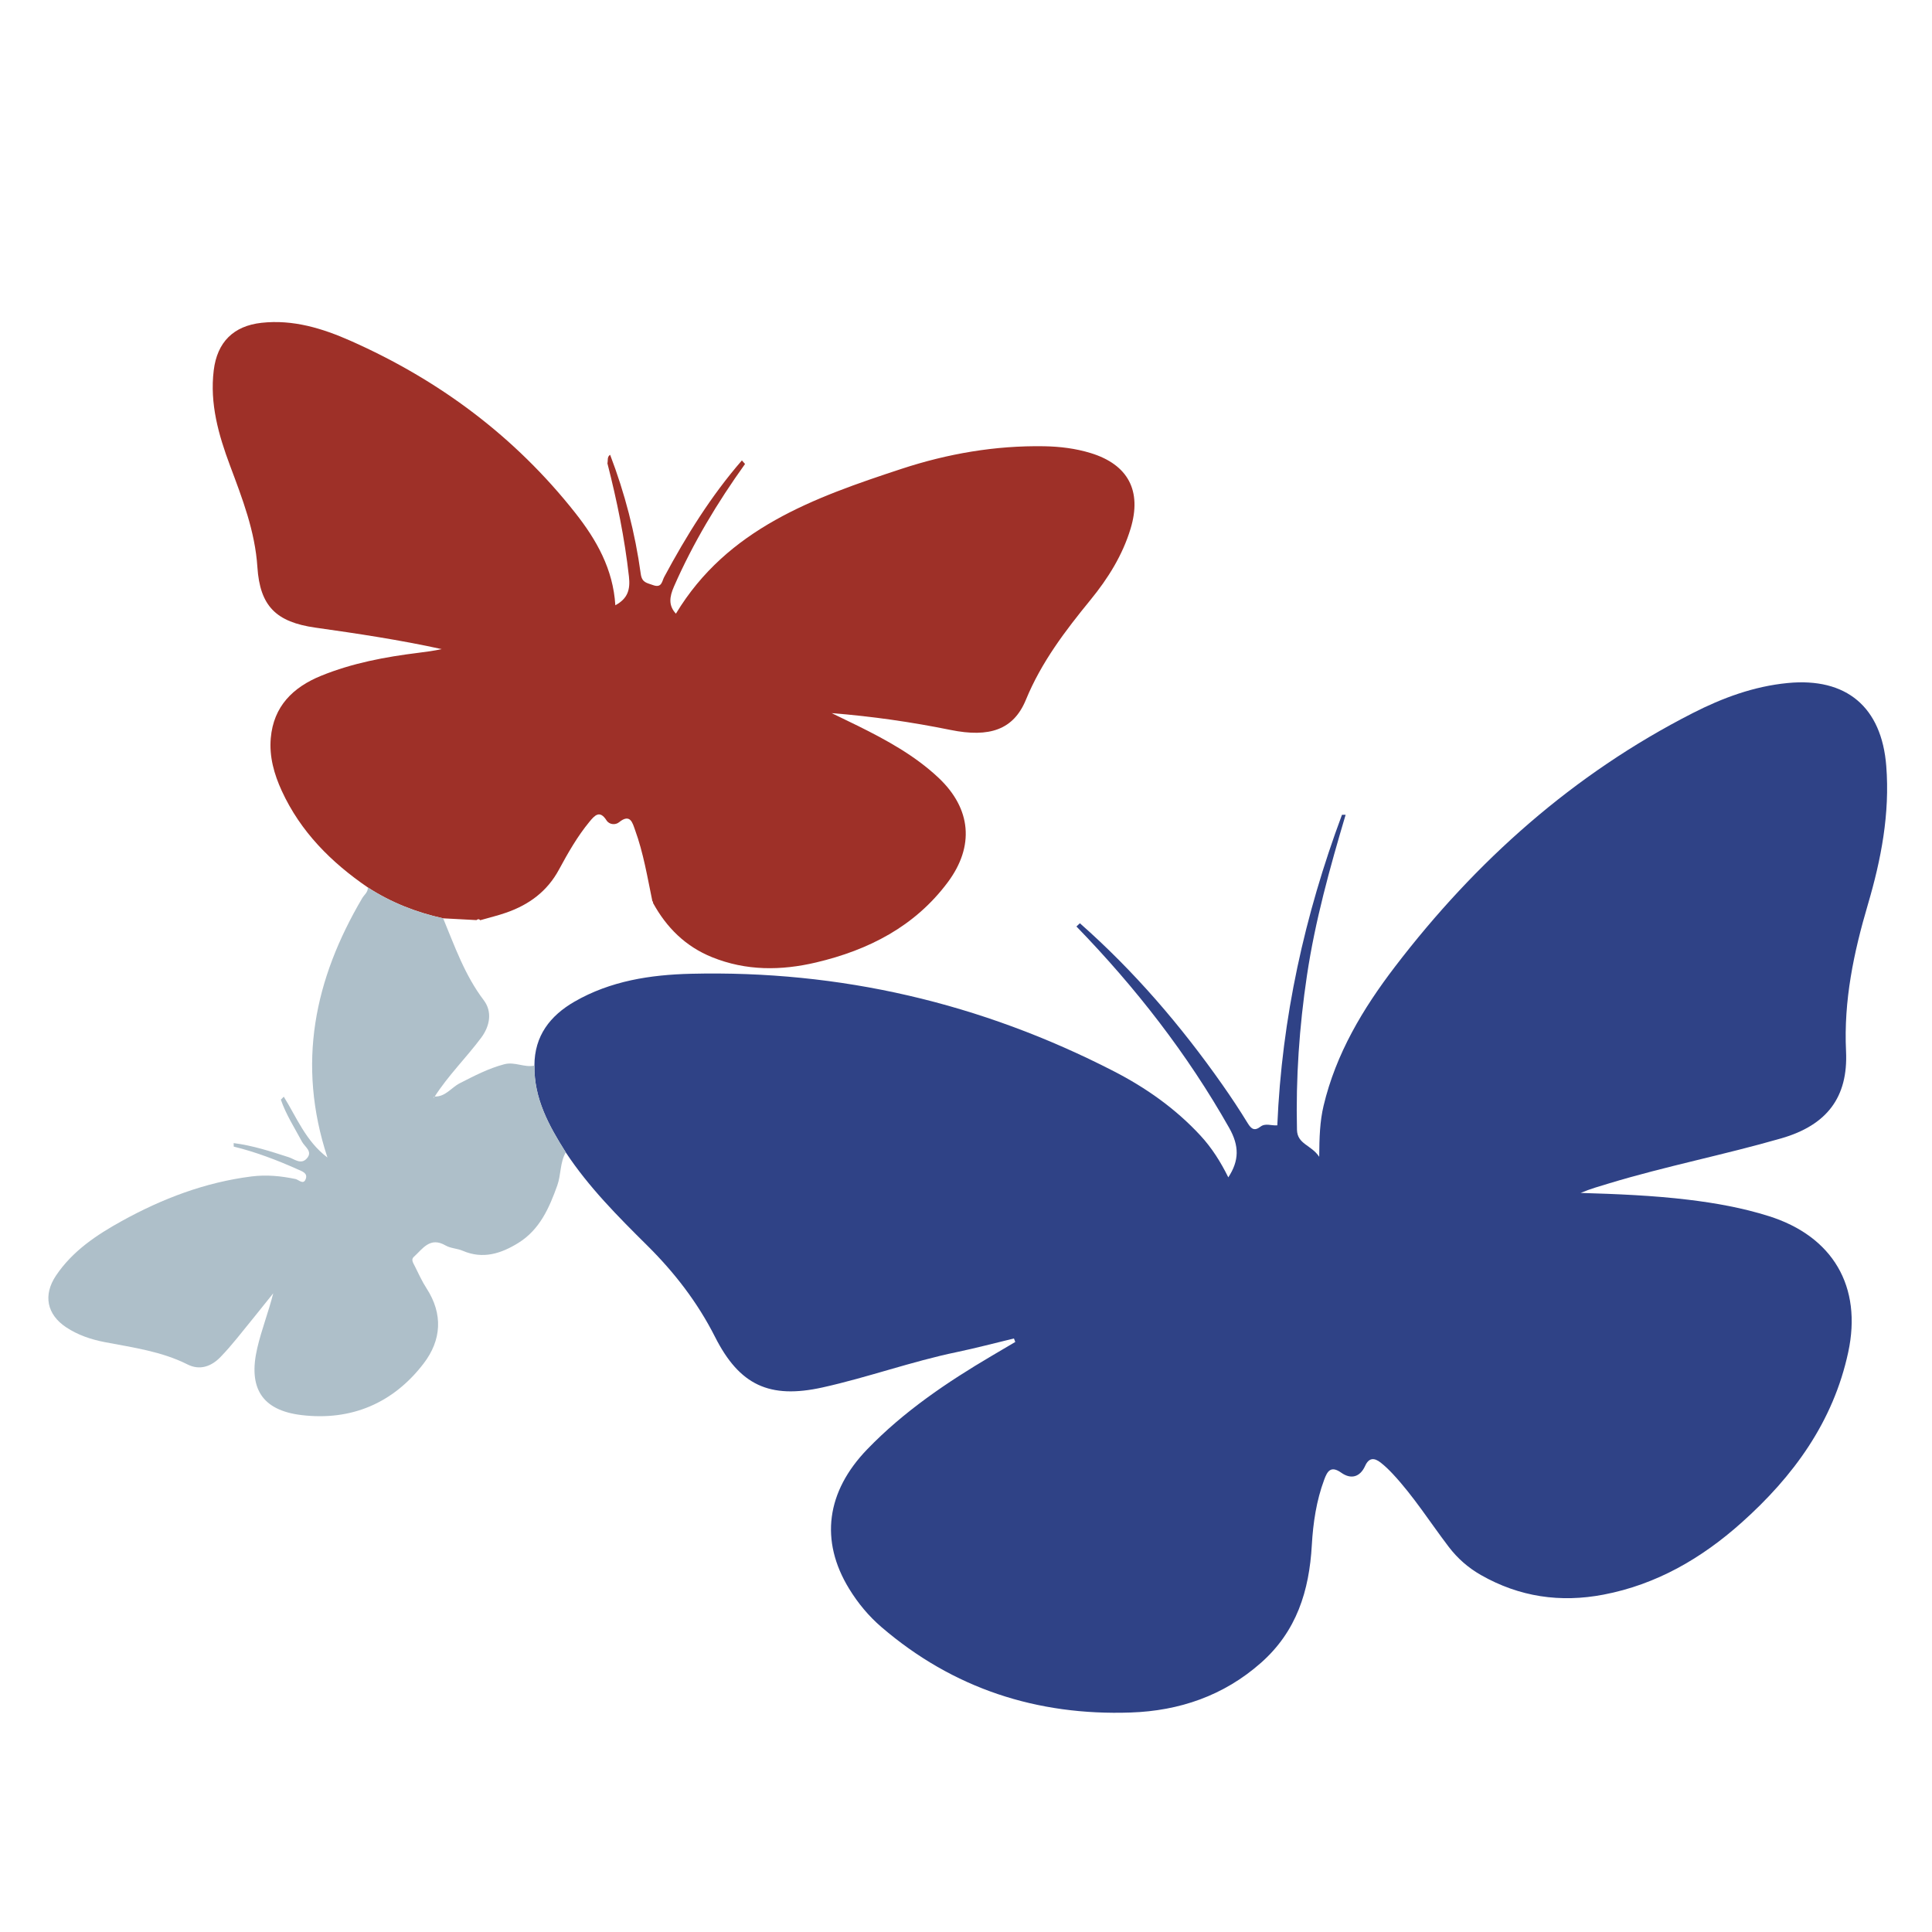
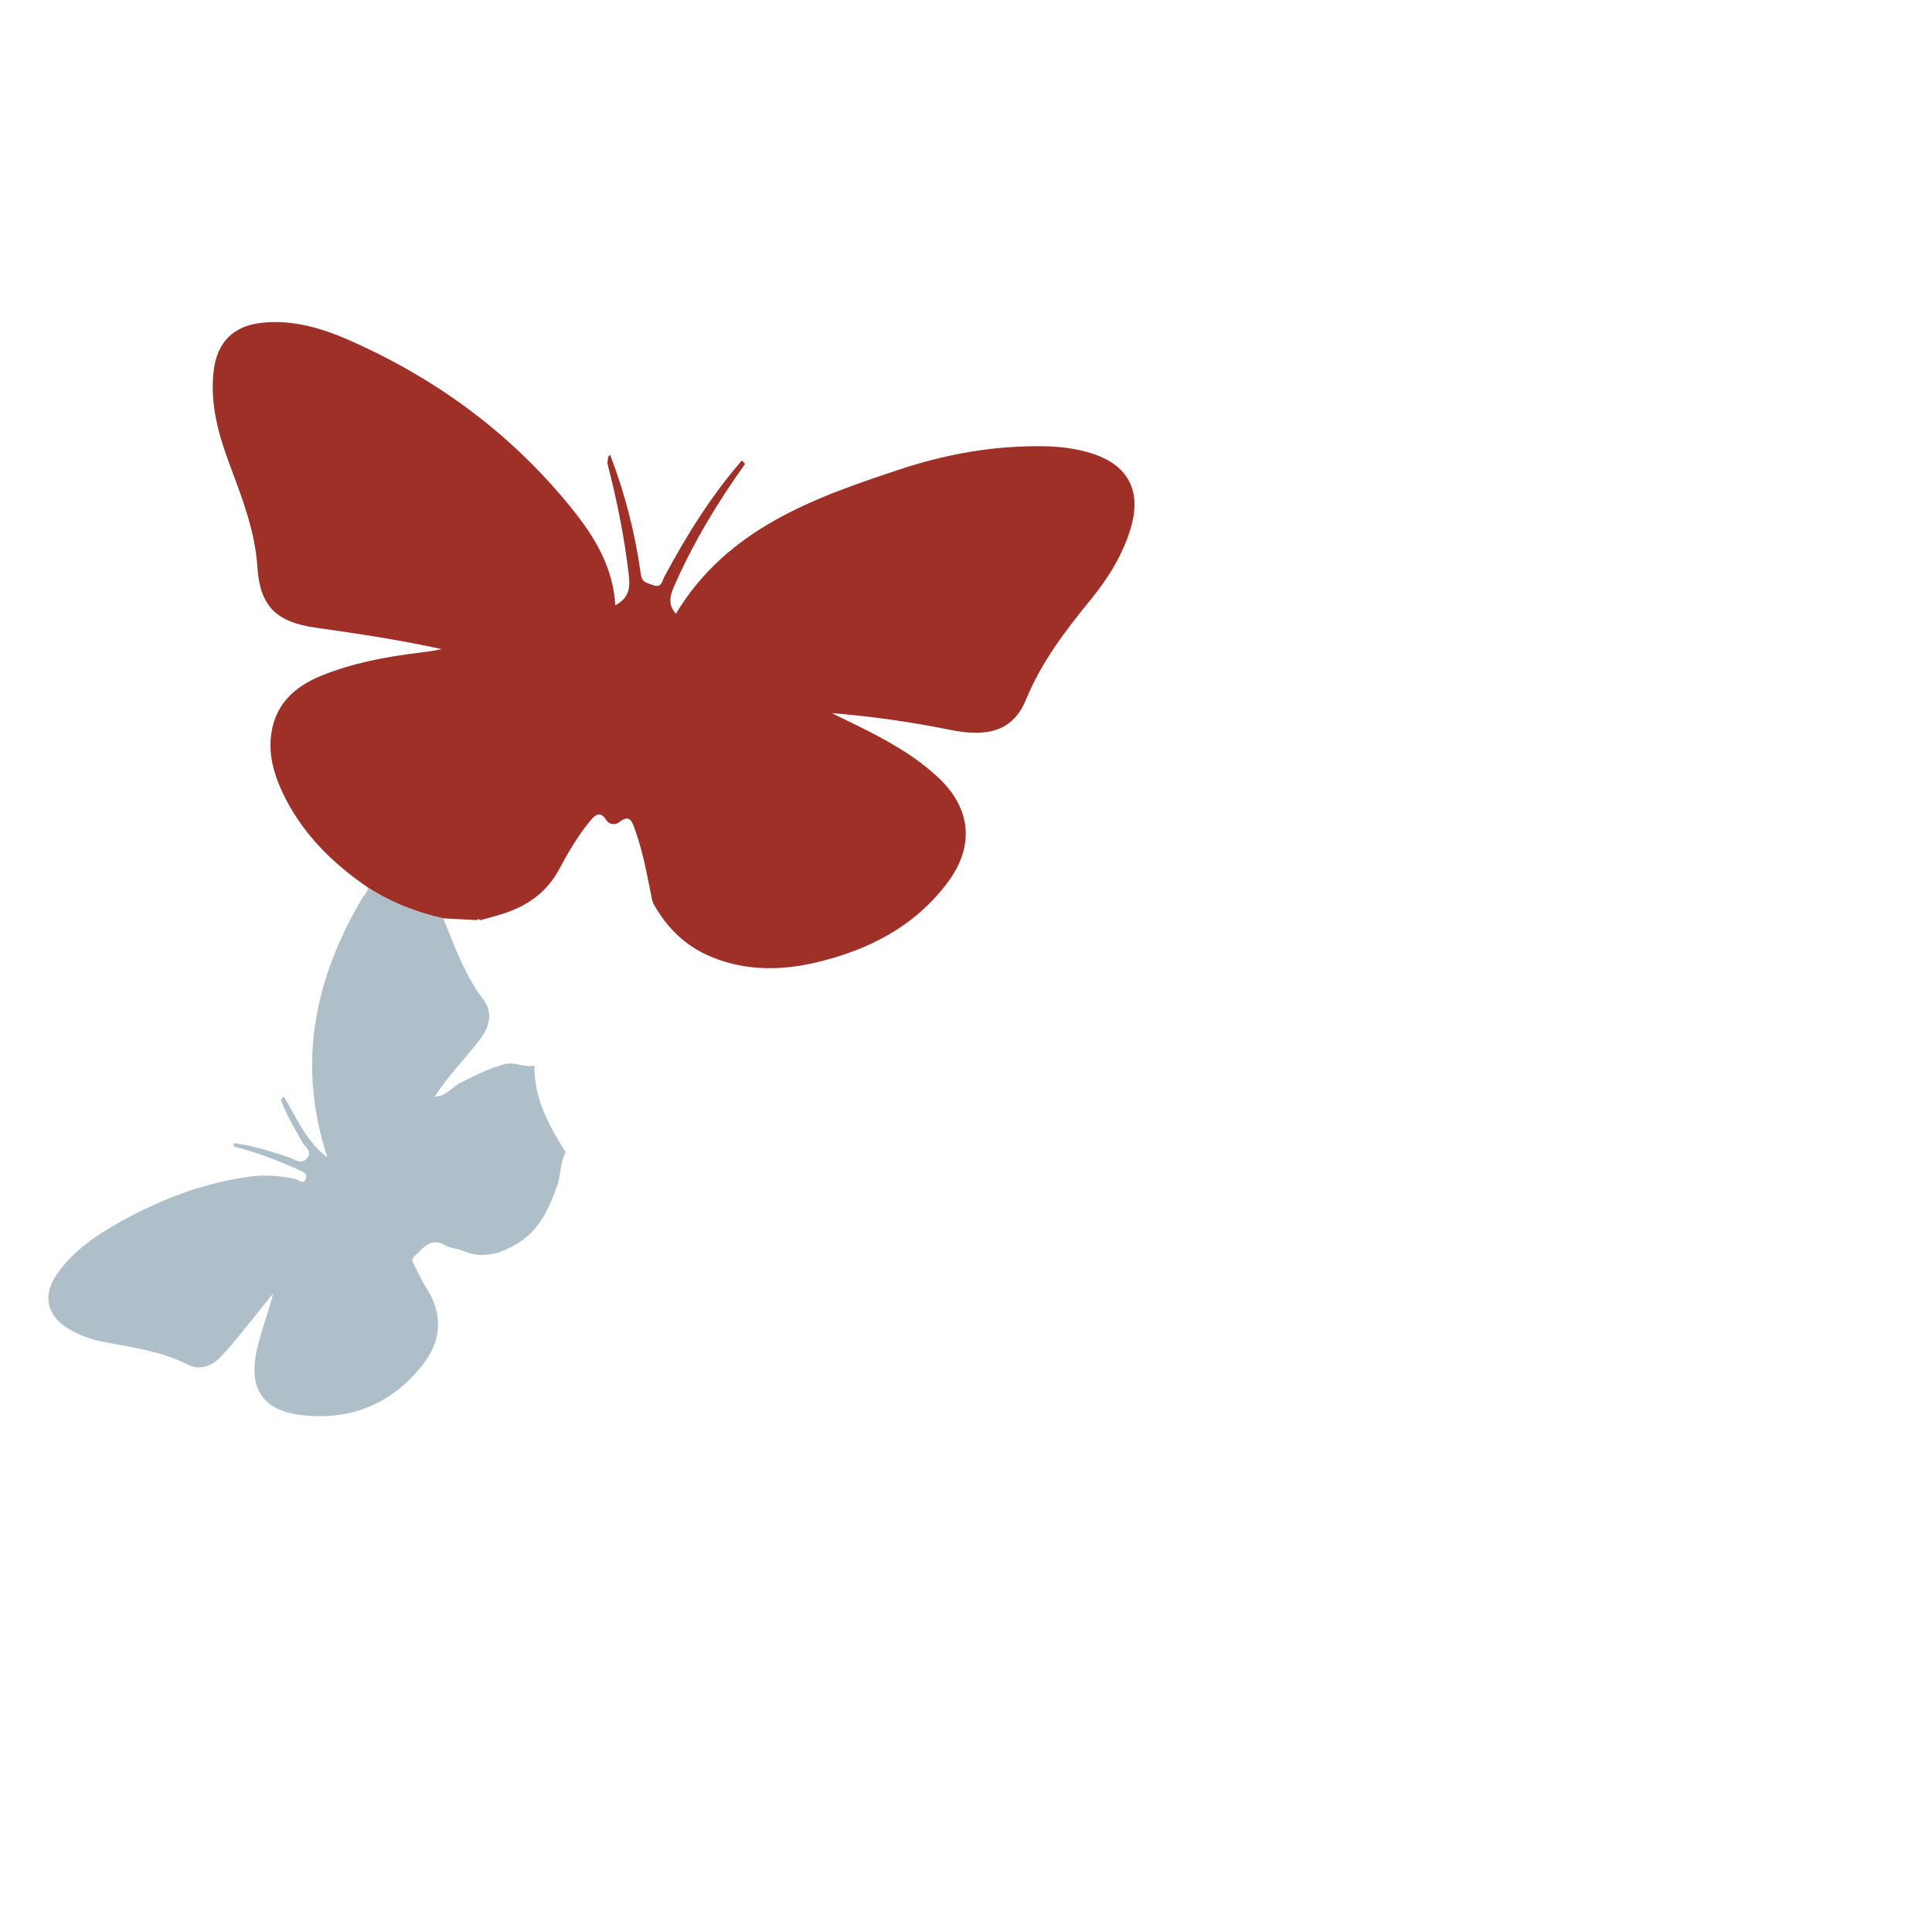
<svg xmlns="http://www.w3.org/2000/svg" version="1.1" id="Ebene_1" x="0px" y="0px" width="150px" height="150px" viewBox="0 0 150 150" enable-background="new 0 0 150 150" xml:space="preserve">
-   <path fill="#2f4286" d="M83.842,71.681c4.213,3.716,7.842,7.947,11.063,12.536c0.684,0.975,1.343,1.967,1.962,2.98  c0.278,0.455,0.522,0.64,0.993,0.279c0.387-0.297,0.836-0.068,1.31-0.104c0.349-8.314,2.121-16.332,5.021-24.113  c0.095,0,0.188,0.001,0.283,0.001c-1.22,4.109-2.369,8.234-3.004,12.486c-0.593,3.972-0.867,7.957-0.773,11.974  c0.027,1.123,1.121,1.172,1.726,2.094c0.011-1.516,0.052-2.748,0.338-3.957c0.962-4.053,3.052-7.539,5.538-10.793  c6.286-8.223,13.854-14.971,23.12-19.697c2.317-1.183,4.746-2.082,7.376-2.337c4.568-0.443,7.297,1.868,7.654,6.442  c0.289,3.698-0.396,7.255-1.43,10.763c-1.095,3.718-1.881,7.443-1.693,11.378c0.171,3.587-1.494,5.746-5.018,6.765  c-4.427,1.278-8.959,2.161-13.373,3.497c-0.74,0.225-1.484,0.432-2.213,0.743c2.809,0.084,5.594,0.196,8.365,0.53  c2.115,0.256,4.205,0.629,6.241,1.271c4.974,1.567,7.266,5.464,6.167,10.569c-1.163,5.41-4.26,9.643-8.297,13.244  c-3.086,2.754-6.582,4.789-10.706,5.576c-3.349,0.639-6.523,0.18-9.507-1.52c-0.987-0.563-1.813-1.282-2.504-2.188  c-1.443-1.893-2.715-3.918-4.346-5.666c-0.293-0.313-0.605-0.617-0.943-0.881c-0.479-0.373-0.903-0.406-1.202,0.256  c-0.399,0.883-1.108,1.063-1.853,0.533c-0.82-0.582-1.087-0.103-1.322,0.529c-0.613,1.637-0.866,3.369-0.965,5.082  c-0.201,3.563-1.179,6.701-3.951,9.15c-2.899,2.563-6.348,3.727-10.104,3.856c-7.27,0.255-13.794-1.851-19.364-6.637  c-0.99-0.851-1.821-1.854-2.504-2.97c-2.287-3.731-1.772-7.545,1.411-10.836c2.837-2.937,6.175-5.193,9.667-7.252  c0.606-0.356,1.214-0.715,1.821-1.074c-0.034-0.09-0.068-0.182-0.104-0.271c-1.472,0.354-2.937,0.744-4.417,1.053  c-3.53,0.732-6.928,1.969-10.442,2.748c-4.12,0.912-6.45-0.174-8.346-3.92c-1.354-2.679-3.146-4.998-5.262-7.095  c-2.282-2.263-4.549-4.538-6.33-7.237c-1.307-2.066-2.476-4.183-2.432-6.736c0-2.303,1.211-3.867,3.107-4.963  c2.796-1.613,5.896-2.09,9.05-2.166c11.575-0.278,22.519,2.27,32.812,7.561c2.511,1.29,4.81,2.909,6.743,5.003  c0.889,0.961,1.572,2.054,2.161,3.242c0.85-1.3,0.86-2.438,0.067-3.843c-3.254-5.752-7.271-10.904-11.858-15.634  C83.665,71.852,83.754,71.767,83.842,71.681z" />
  <path fill="#9e3028" d="M47.37,35.309c1.143,2.991,1.943,6.075,2.377,9.242c0.095,0.694,0.468,0.695,0.942,0.872  c0.701,0.26,0.702-0.296,0.877-0.623c1.724-3.211,3.637-6.293,6.035-9.054c0.081,0.092,0.163,0.184,0.244,0.276  c-2.145,2.995-4.035,6.132-5.518,9.516c-0.356,0.813-0.436,1.477,0.151,2.106c3.991-6.614,10.727-9.01,17.524-11.246  c3.574-1.175,7.27-1.815,11.059-1.752c1.233,0.021,2.449,0.17,3.625,0.531c2.914,0.896,3.978,2.94,3.094,5.861  c-0.627,2.073-1.756,3.873-3.106,5.526c-1.966,2.405-3.821,4.84-5.024,7.767c-0.955,2.32-2.817,2.956-5.848,2.341  c-3.037-0.616-6.099-1.058-9.23-1.305c0.68,0.33,1.363,0.655,2.041,0.991c2.233,1.108,4.419,2.302,6.251,4.025  c2.541,2.392,2.814,5.313,0.714,8.124c-2.563,3.431-6.147,5.255-10.216,6.217c-2.718,0.642-5.431,0.662-8.077-0.408  c-2.063-0.834-3.539-2.299-4.592-4.227l0.014-0.07l-0.056-0.048c-0.387-1.862-0.694-3.748-1.349-5.543  c-0.188-0.514-0.357-1.307-1.242-0.587c-0.271,0.221-0.748,0.201-0.972-0.151c-0.529-0.831-0.926-0.368-1.313,0.098  c-0.946,1.144-1.678,2.435-2.378,3.729c-0.912,1.688-2.315,2.715-4.068,3.332c-0.669,0.236-1.363,0.399-2.047,0.597  c-0.093-0.117-0.19-0.089-0.29-0.01c-0.862-0.046-1.725-0.092-2.587-0.138c-2.088-0.461-4.05-1.231-5.848-2.398  c-2.846-1.95-5.221-4.321-6.682-7.501c-0.594-1.294-0.977-2.653-0.853-4.086c0.214-2.479,1.725-3.958,3.918-4.85  c2.424-0.985,4.971-1.462,7.554-1.781c0.602-0.075,1.202-0.155,1.801-0.286c-3.251-0.712-6.525-1.204-9.807-1.667  c-3.044-0.431-4.306-1.664-4.504-4.699c-0.183-2.798-1.172-5.328-2.13-7.894c-0.888-2.378-1.577-4.8-1.26-7.385  c0.268-2.187,1.529-3.448,3.712-3.689c2.45-0.27,4.735,0.433,6.917,1.4c6.877,3.049,12.761,7.431,17.438,13.357  c1.646,2.086,2.943,4.361,3.113,7.174c0.962-0.52,1.17-1.207,1.057-2.23c-0.333-2.977-0.93-5.894-1.671-8.788  C47.215,35.749,47.119,35.474,47.37,35.309z" />
  <path fill="#aebfc9" d="M28.558,68.901c1.798,1.167,3.76,1.938,5.848,2.398c0.906,2.188,1.685,4.424,3.151,6.355  c0.672,0.886,0.493,1.994-0.205,2.926c-1.162,1.553-2.556,2.923-3.606,4.564c-0.029,0.015-0.063,0.023-0.085,0.047  c-0.012,0.012-0.004,0.043-0.004,0.065c0.026-0.041,0.053-0.081,0.079-0.122c0.846,0.034,1.299-0.693,1.956-1.029  c1.123-0.571,2.221-1.152,3.459-1.477c0.826-0.216,1.559,0.277,2.345,0.105c-0.044,2.555,1.125,4.67,2.432,6.736  c-0.459,0.793-0.36,1.729-0.66,2.569c-0.628,1.757-1.366,3.438-3.036,4.47c-1.333,0.821-2.735,1.277-4.3,0.604  c-0.427-0.186-0.944-0.186-1.337-0.414c-1.215-0.708-1.781,0.271-2.476,0.895c-0.223,0.2-0.029,0.479,0.081,0.698  c0.292,0.58,0.557,1.181,0.909,1.722c1.309,2.012,1.167,4.039-0.219,5.85c-2.366,3.091-5.631,4.464-9.478,4.004  c-3.11-0.372-4.151-2.137-3.438-5.201c0.333-1.43,0.871-2.791,1.24-4.253c-0.935,1.163-1.864,2.331-2.809,3.485  c-0.41,0.502-0.834,0.994-1.284,1.459c-0.718,0.744-1.614,1.055-2.556,0.58c-2.034-1.023-4.245-1.313-6.433-1.735  c-1.063-0.205-2.09-0.548-3.006-1.159c-1.479-0.986-1.798-2.488-0.778-4.007c1.283-1.911,3.149-3.154,5.116-4.24  c3.146-1.737,6.456-2.999,10.056-3.456c1.175-0.148,2.287-0.037,3.421,0.198c0.25,0.052,0.619,0.489,0.799-0.007  c0.165-0.456-0.291-0.592-0.613-0.736c-1.613-0.723-3.261-1.352-4.98-1.773c-0.002-0.092-0.004-0.183-0.006-0.272  c1.471,0.185,2.87,0.642,4.273,1.095c0.44,0.141,0.944,0.6,1.397,0.109c0.508-0.551-0.151-0.912-0.36-1.305  c-0.575-1.078-1.243-2.105-1.645-3.271c0.076-0.077,0.151-0.153,0.227-0.231c1.005,1.617,1.716,3.463,3.39,4.723  c-2.406-7.309-0.99-13.867,2.695-20.129C28.276,69.468,28.58,69.271,28.558,68.901z" />
</svg>